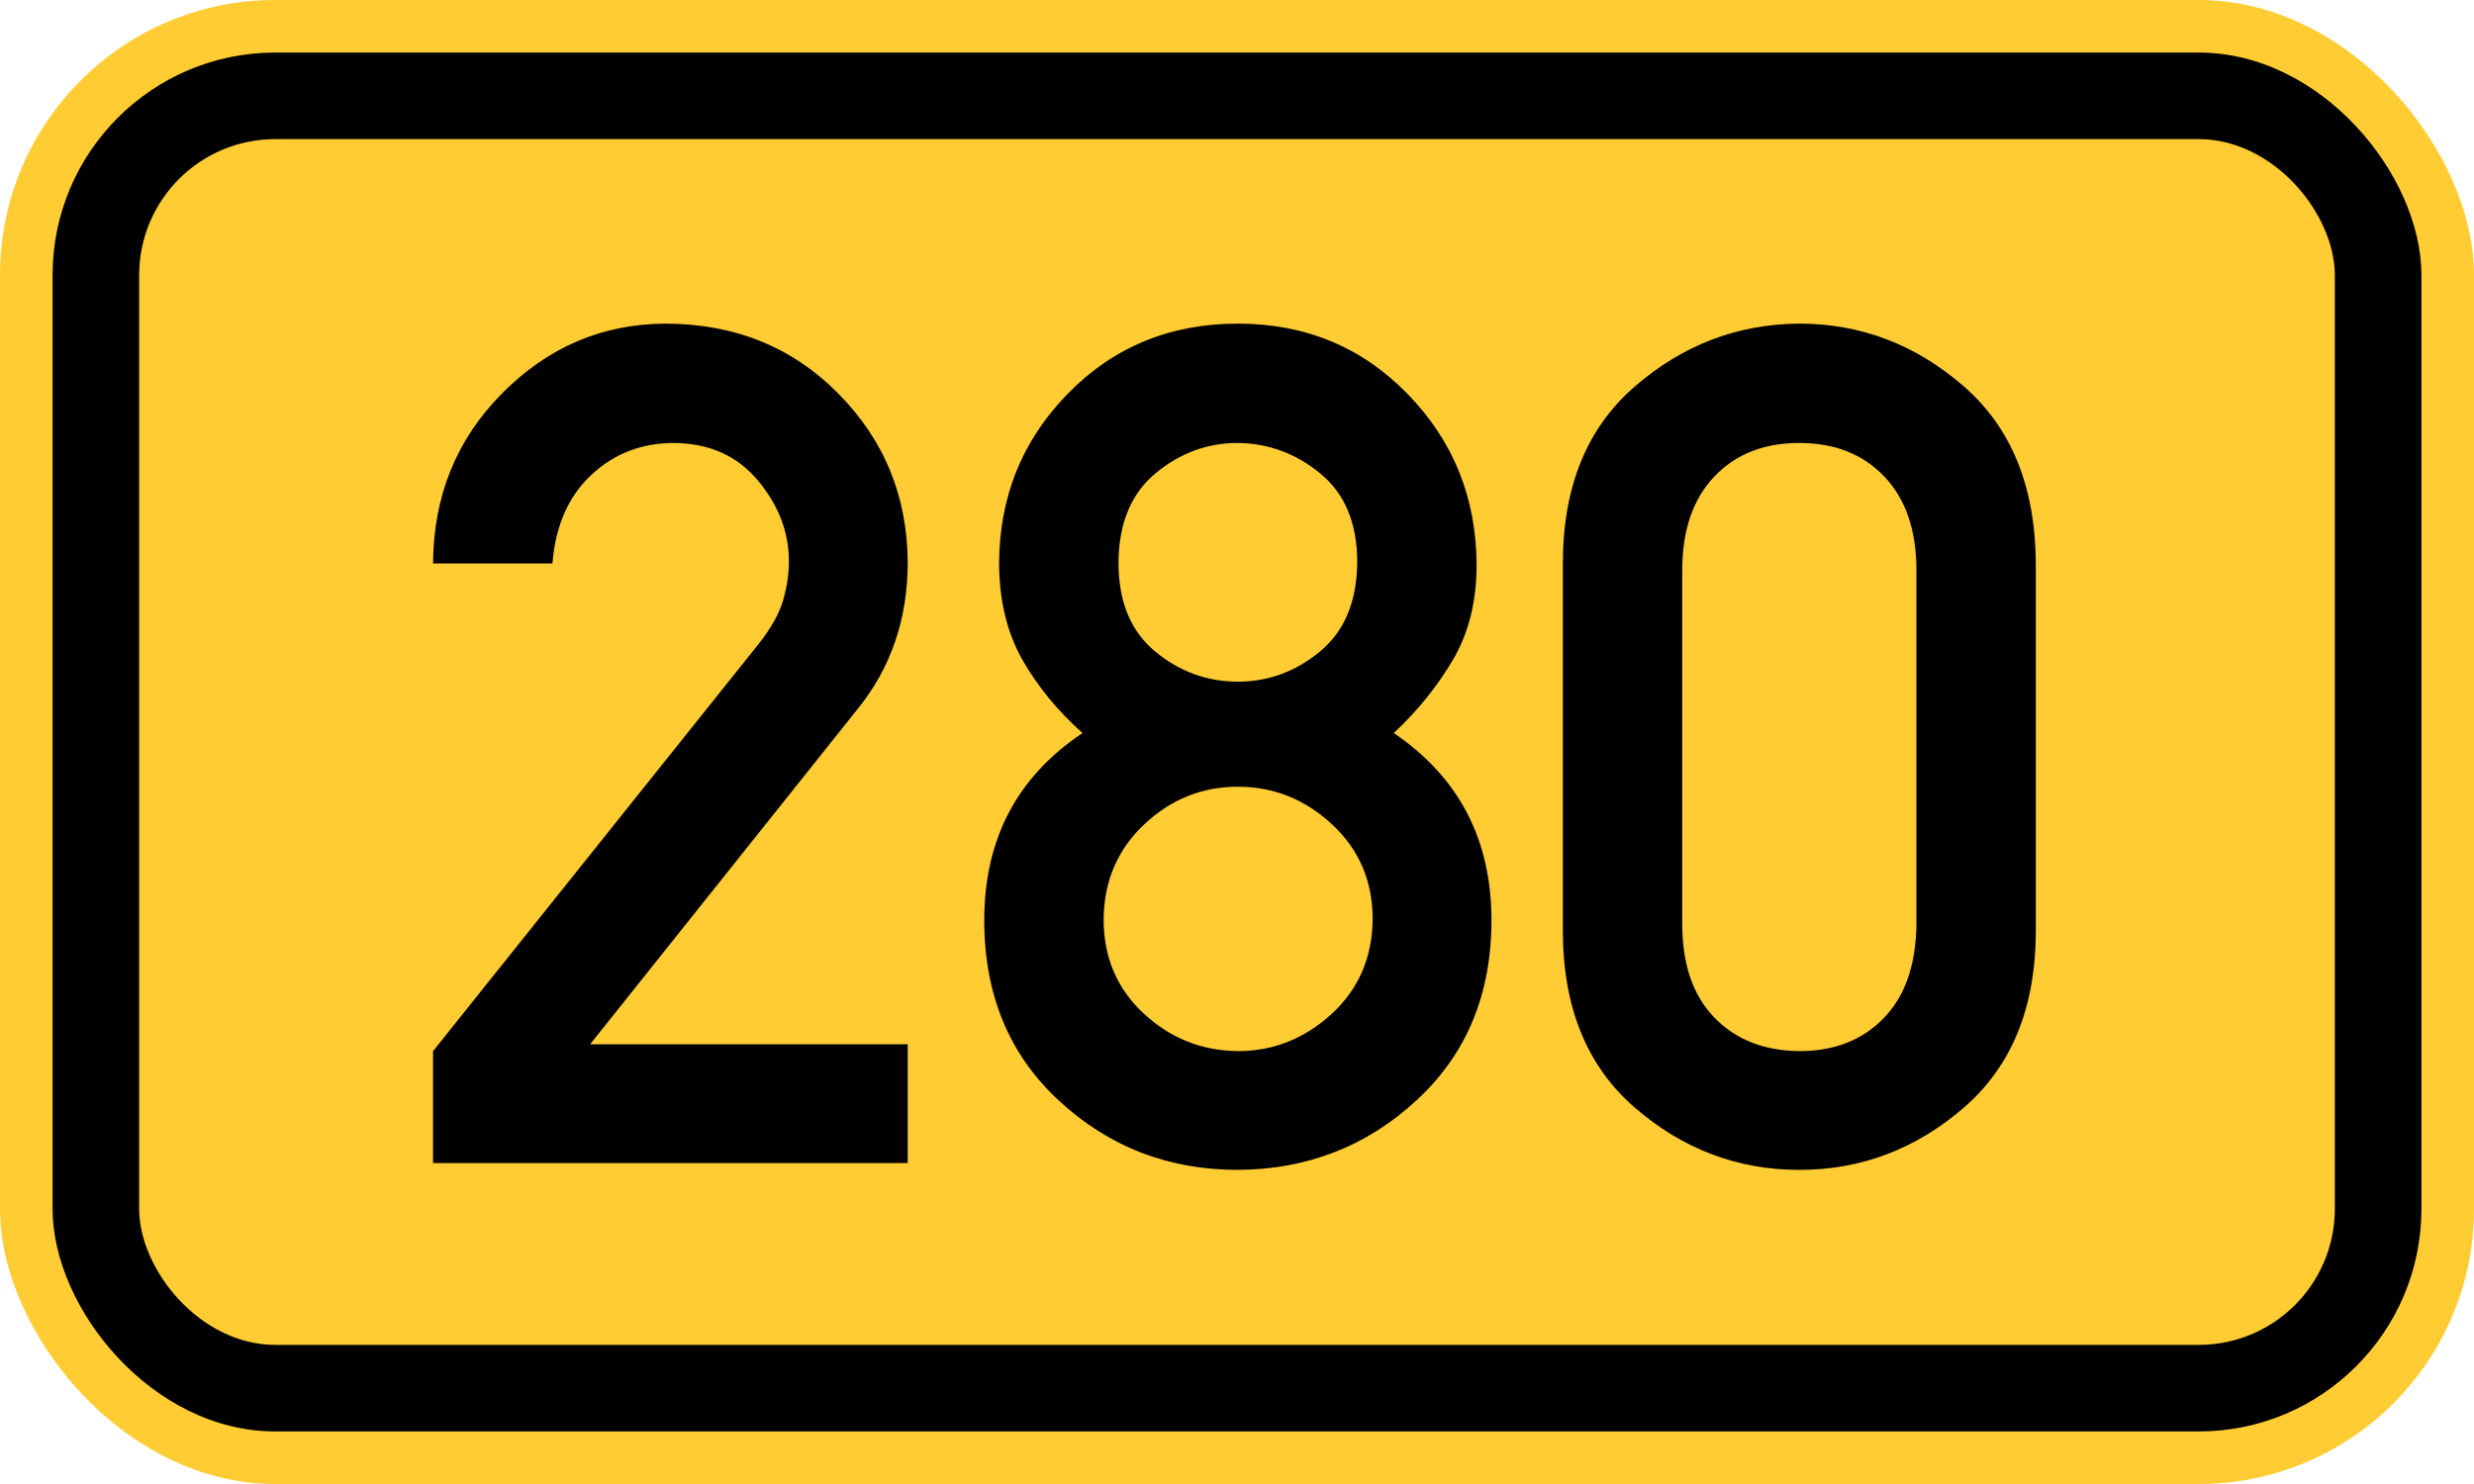
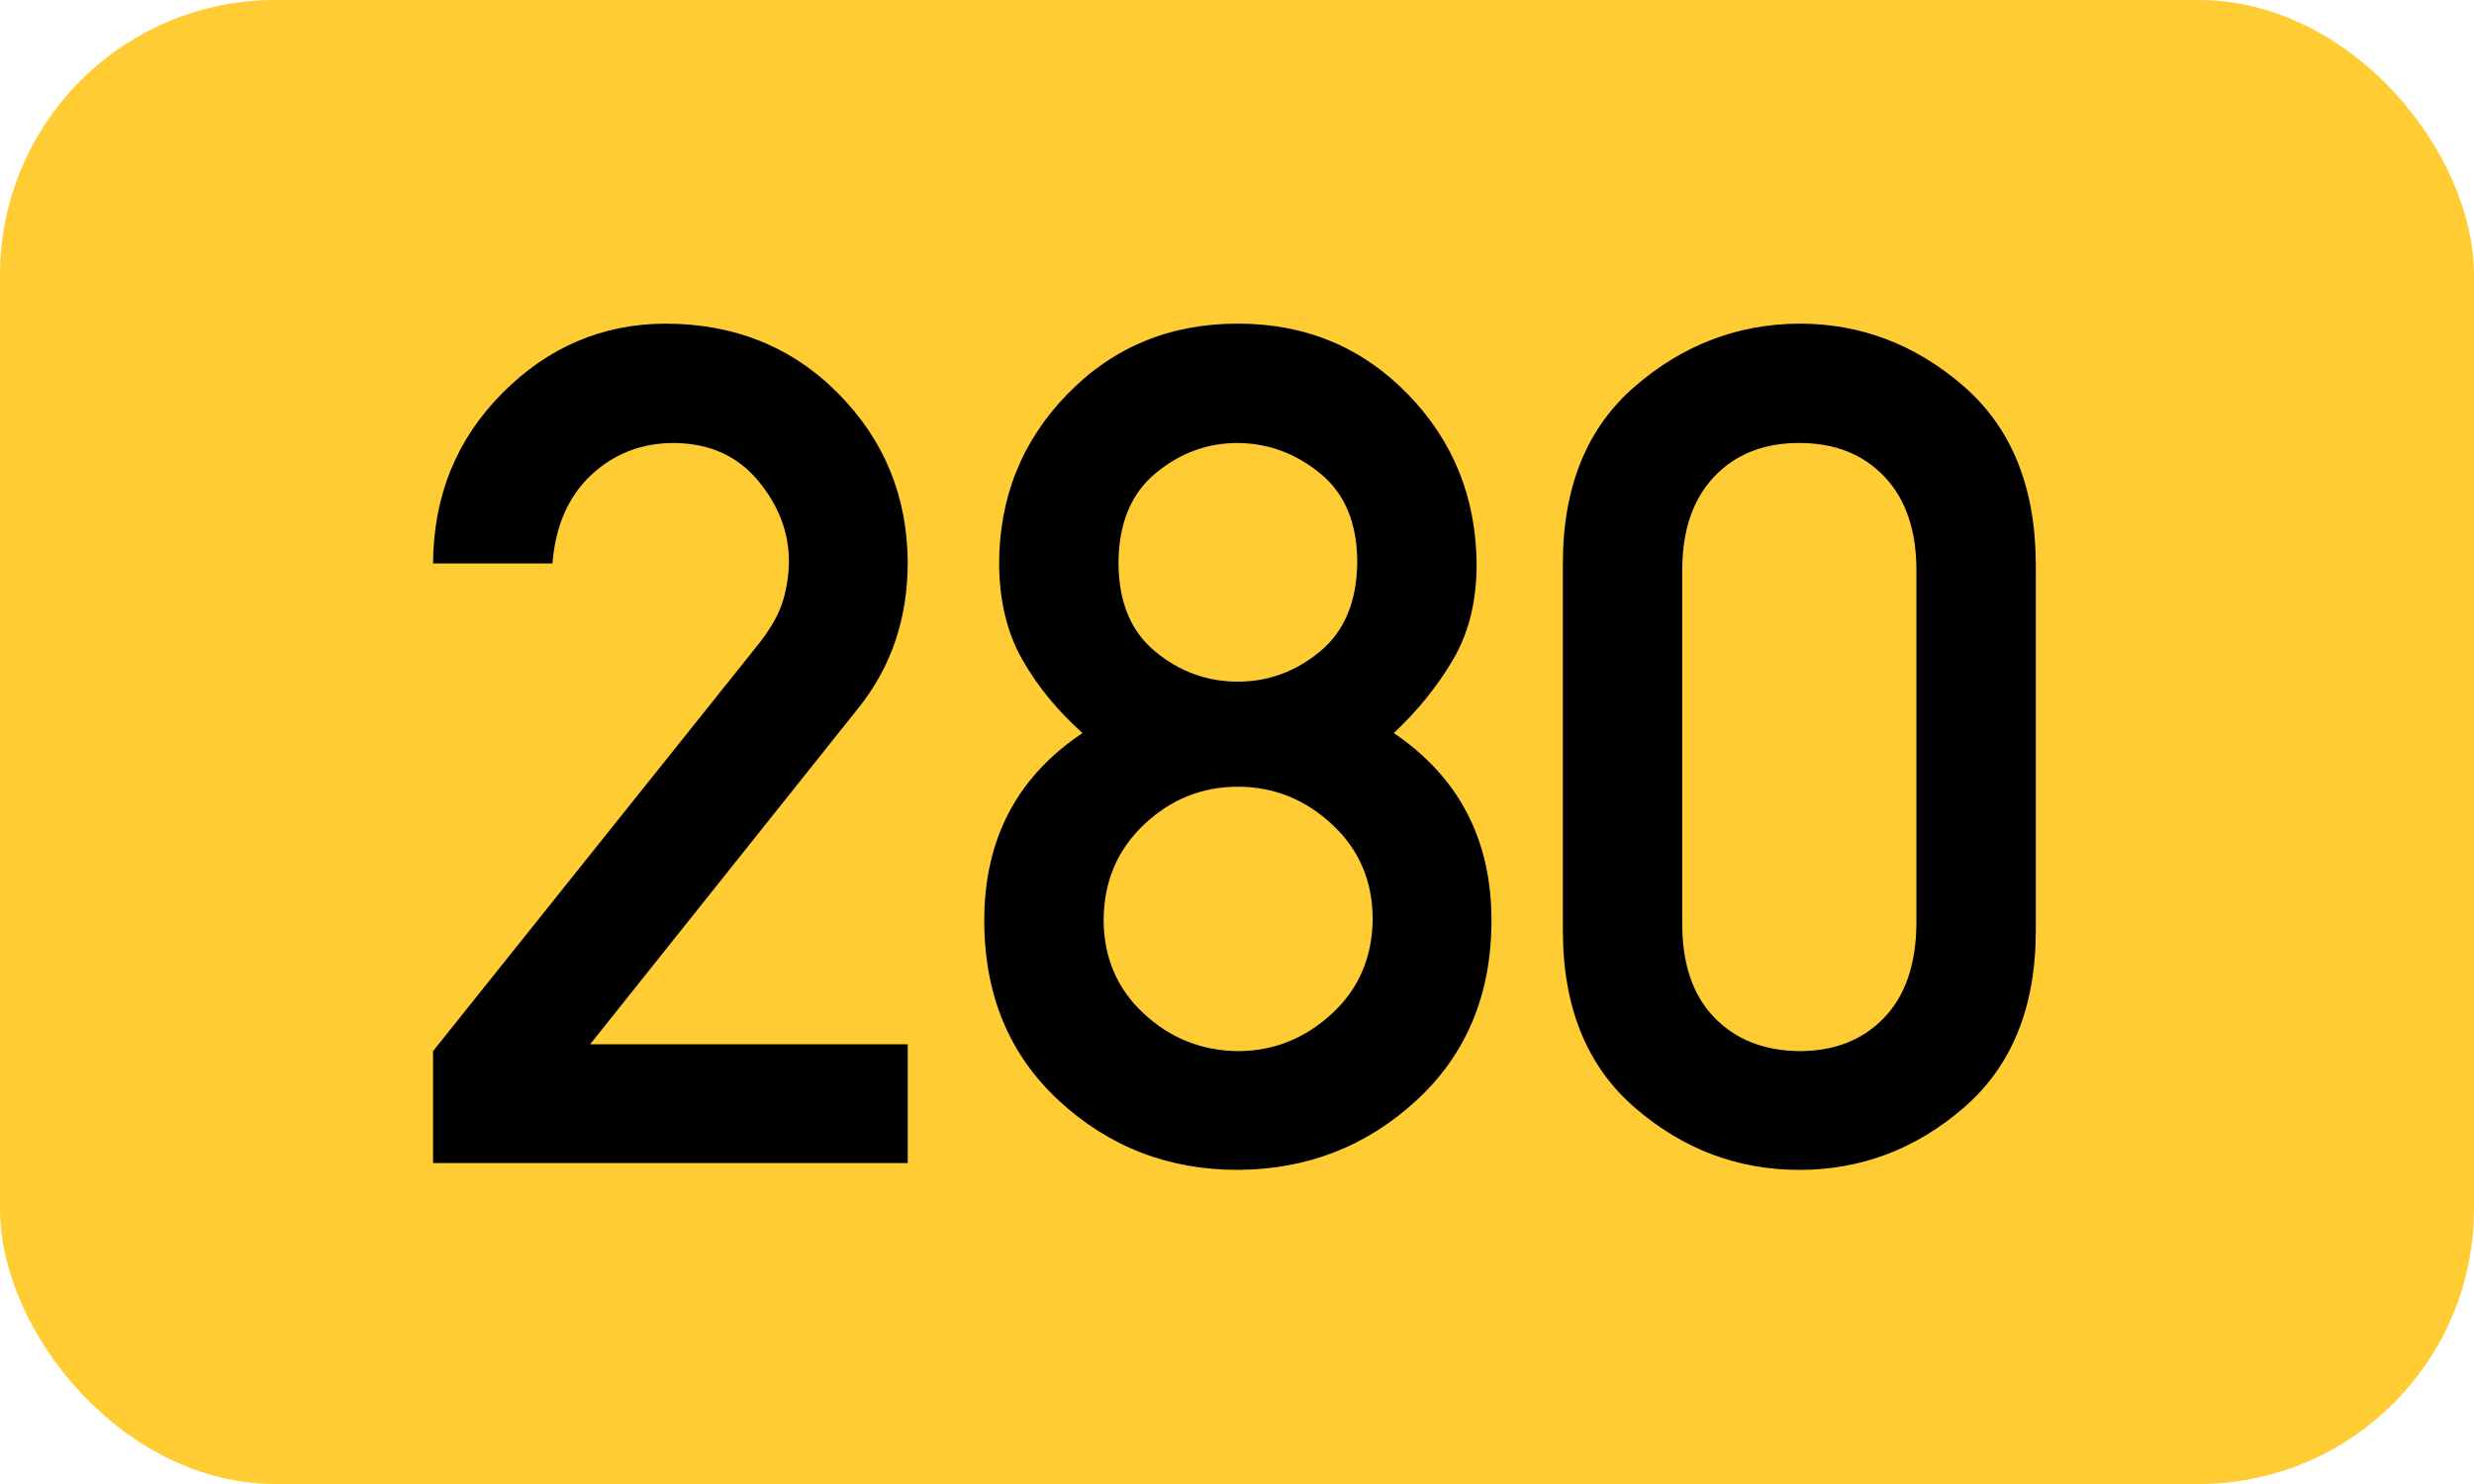
<svg xmlns="http://www.w3.org/2000/svg" width="200" height="120" version="1.1">
  <rect x="0" y="0" width="200" height="120" rx="22.25" ry="22.25" stroke="none" fill="#ffcc33" />
-   <rect x="4.25" y="4.25" width="191.5" height="111.5" rx="18" ry="18" stroke="none" fill="black" />
-   <rect x="11.25" y="11.25" width="177.5" height="97.5" rx="11" ry="11" stroke="none" fill="#ffcc33" />
  <path fill="black" fill-rule="evenodd" stroke="none" d="M35.009 94.046 V84.996 L61.328 52.073 Q62.852 50.134 63.314 48.518 T63.776 45.378 Q63.776 41.868 61.282 38.867 T54.494 35.819 Q50.57 35.819 47.799 38.405 T44.659 45.562 H35.009 Q35.055 37.389 40.596 31.802 T53.756 26.169 Q62.16 26.169 67.747 31.802 T73.38 45.47 Q73.38 52.304 69.363 57.291 L47.707 84.442 H73.38 V94.046 H35.009 ZM90.419 45.47 Q90.419 50.226 93.374 52.673 T100.069 55.121 Q103.763 55.121 106.718 52.673 T109.72 45.47 Q109.72 40.76 106.765 38.313 T100.069 35.819 Q96.375 35.819 93.42 38.267 T90.419 45.47 ZM79.568 74.422 Q79.568 64.586 87.51 59.276 Q84.508 56.598 82.661 53.366 T80.768 45.655 Q80.768 37.528 86.309 31.848 T100.069 26.169 Q108.242 26.169 113.783 31.848 T119.37 45.655 Q119.37 50.088 117.477 53.32 T112.675 59.276 Q120.571 64.633 120.571 74.422 Q120.571 83.38 114.522 88.967 T100.069 94.6 Q91.665 94.6 85.616 89.013 T79.568 74.422 ZM89.218 74.329 Q89.218 78.947 92.45 81.948 T100.069 84.996 Q104.364 84.996 107.642 81.994 T110.967 74.329 Q110.967 69.712 107.688 66.664 T100.069 63.617 Q95.729 63.617 92.497 66.664 T89.218 74.329 ZM154.925 74.699 V46.116 Q154.925 41.268 152.339 38.544 T145.459 35.819 Q141.165 35.819 138.579 38.544 T135.993 46.116 V74.699 Q135.993 79.593 138.579 82.272 T145.459 84.996 Q149.707 84.996 152.293 82.318 T154.925 74.699 ZM126.343 75.253 V45.562 Q126.343 36.281 132.161 31.248 T145.459 26.169 Q152.894 26.169 158.712 31.202 T164.576 45.562 V75.253 Q164.576 84.534 158.758 89.567 T145.459 94.6 Q137.979 94.6 132.161 89.567 T126.343 75.253 Z" />
</svg>